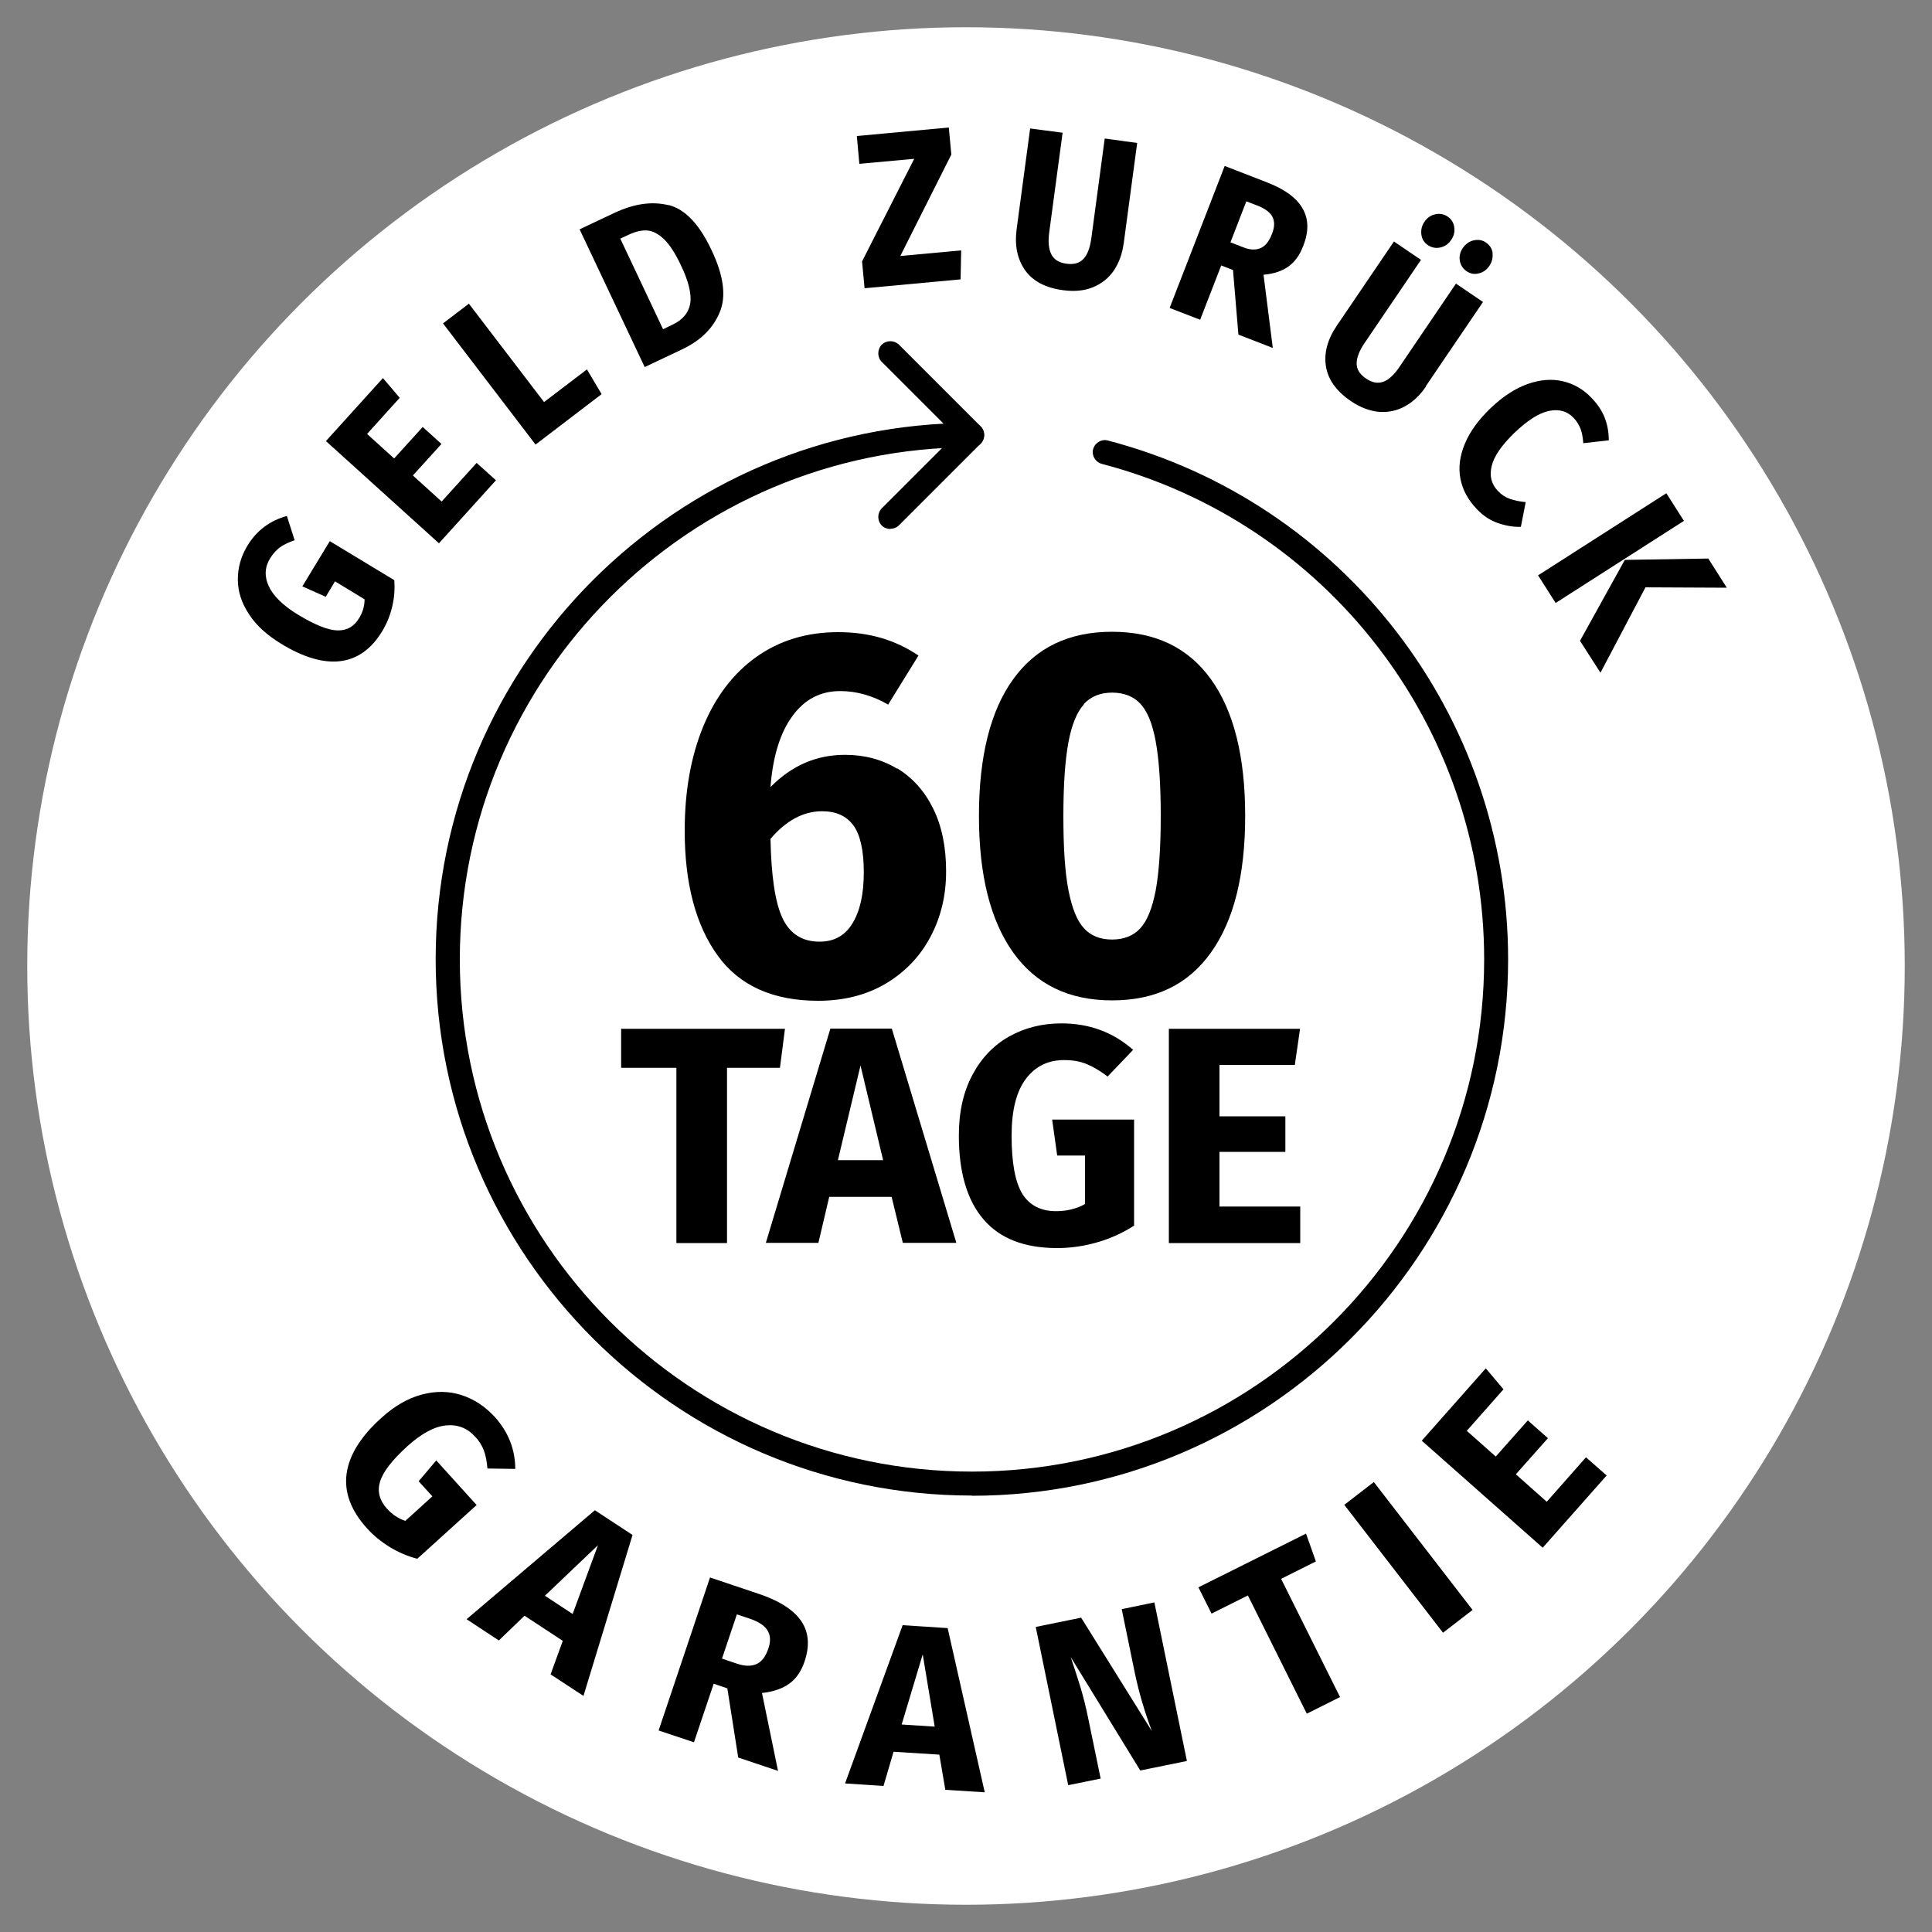
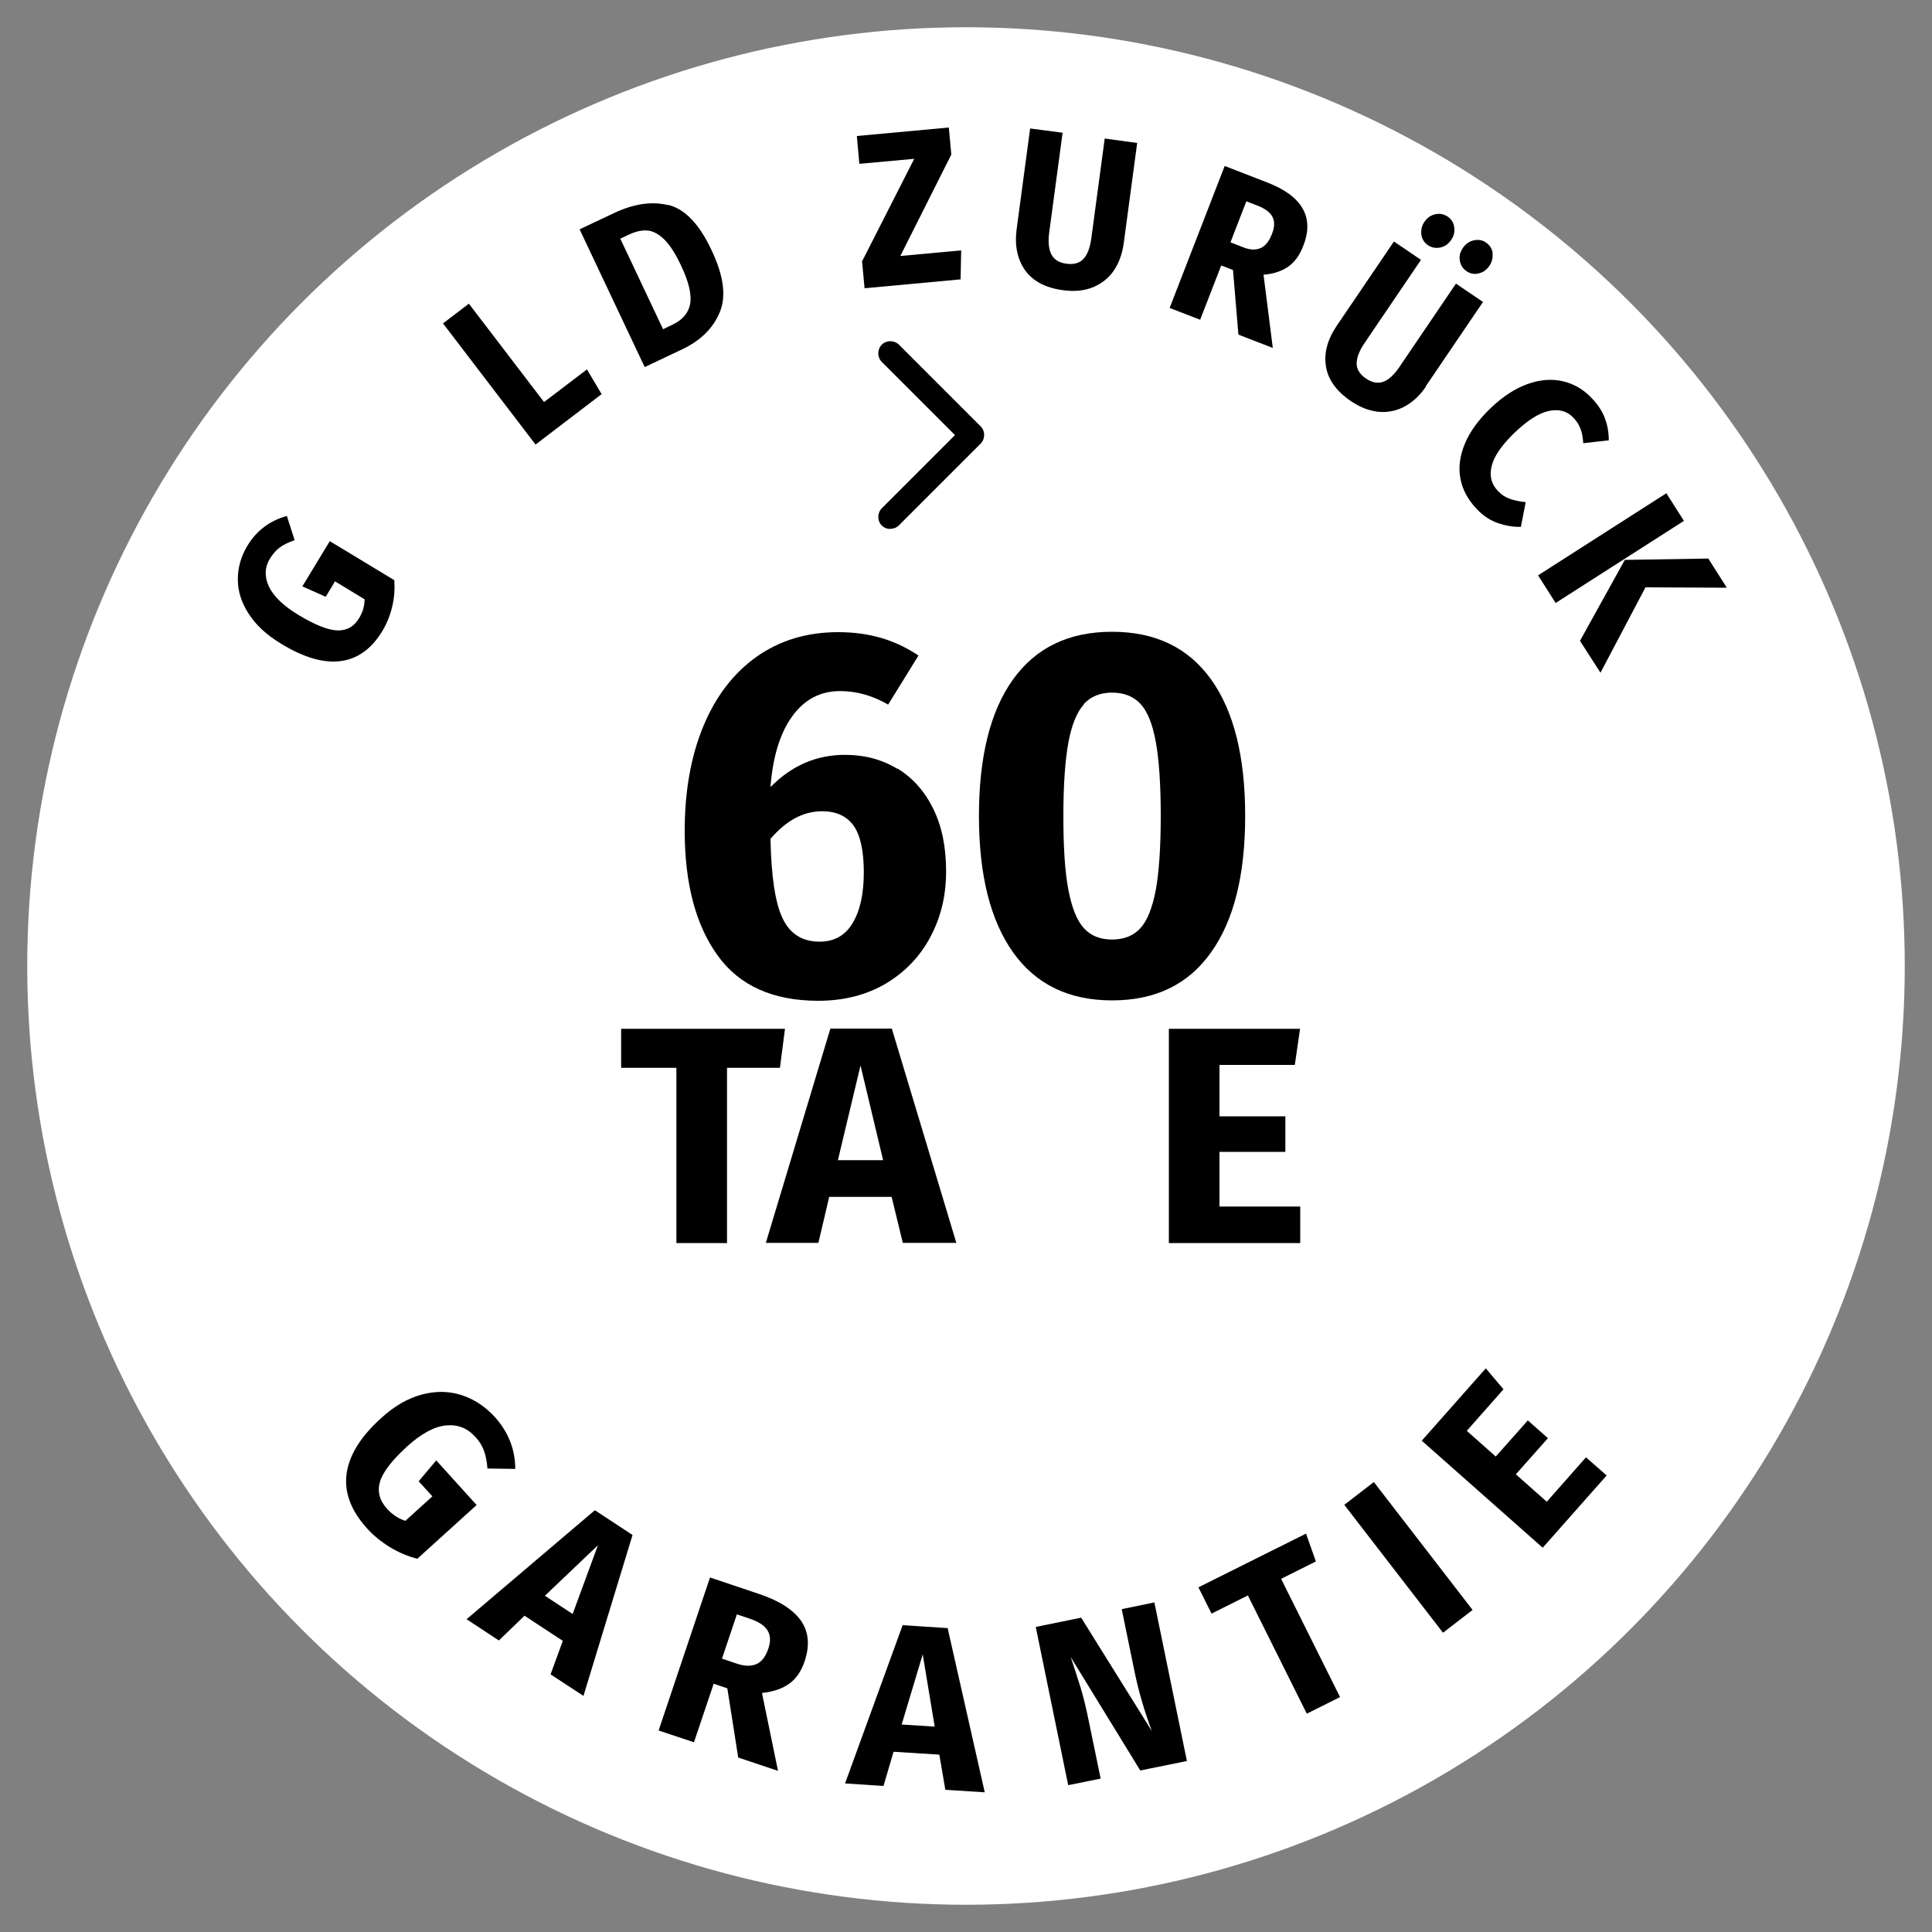
<svg xmlns="http://www.w3.org/2000/svg" id="Layer_1" data-name="Layer 1" viewBox="0 0 100 100">
  <rect x="0" y="0" width="100" height="100" fill="#808080" stroke="none" />
  <defs>
    <style>      .cls-1, .cls-2 {        stroke-width: 0px;      }      .cls-2 {        fill: #fff;      }    </style>
  </defs>
  <circle class="cls-2" cx="50" cy="50" r="48.59" />
  <g>
-     <path class="cls-1" d="M50.31,77.41c-15.31,0-27.76-12.45-27.76-27.76s12.45-27.76,27.76-27.76c.35,0,.63.28.63.63s-.28.63-.63.63c-14.62,0-26.51,11.89-26.51,26.51s11.89,26.51,26.51,26.51,26.51-11.89,26.51-26.51c0-12.06-8.14-22.6-19.79-25.65-.33-.09-.54-.43-.45-.76.09-.33.43-.54.76-.45,12.2,3.19,20.72,14.23,20.72,26.86,0,15.31-12.45,27.76-27.76,27.76Z" />
    <path class="cls-1" d="M46.08,27.38c-.16,0-.32-.06-.44-.18-.24-.24-.24-.64,0-.89l3.79-3.79-3.79-3.79c-.24-.24-.24-.64,0-.89.24-.24.64-.24.89,0l4.23,4.23c.24.24.24.64,0,.89l-4.23,4.23c-.12.12-.28.18-.44.18Z" />
  </g>
  <g>
    <path class="cls-1" d="M14.85,26.71l.4,1.25c-.31.11-.57.23-.76.37-.19.14-.36.33-.51.57-.28.45-.3.94-.07,1.44s.74,1.01,1.54,1.49c.86.52,1.54.79,2.02.8.49.01.86-.2,1.12-.64.19-.31.28-.63.28-.97l-1.53-.93-.48.8-1.21-.54,1.42-2.34,3.34,2.02c.03.46,0,.91-.11,1.37-.11.46-.28.88-.51,1.26-.56.93-1.29,1.45-2.17,1.56s-1.91-.19-3.07-.9c-.74-.45-1.3-.96-1.67-1.54-.38-.58-.57-1.17-.57-1.79,0-.61.16-1.19.5-1.75.48-.79,1.17-1.3,2.06-1.54Z" />
-     <path class="cls-1" d="M19.82,19.57l.87,1.02-1.69,1.87,1.4,1.27,1.48-1.63.97.88-1.48,1.63,1.49,1.35,1.81-2,1,.9-2.95,3.26-5.85-5.29,2.95-3.26Z" />
    <path class="cls-1" d="M24.27,15.72l3.89,5.09,2.22-1.69.76,1.28-3.42,2.61-4.79-6.27,1.35-1.03Z" />
    <path class="cls-1" d="M34.6,10.61c.85.21,1.6.99,2.23,2.34.63,1.32.77,2.4.42,3.22-.34.82-.99,1.46-1.94,1.91l-1.94.92-3.37-7.13,1.8-.85c1.02-.48,1.95-.61,2.8-.4ZM32.11,12.36l2.21,4.68.5-.24c.5-.24.81-.59.9-1.06s-.06-1.15-.49-2.04c-.29-.61-.58-1.05-.87-1.33-.29-.27-.58-.42-.86-.44s-.59.05-.92.2l-.49.23Z" />
    <path class="cls-1" d="M49.11,6.59l.13,1.41-2.64,5.25,3.15-.29-.03,1.5-4.97.46-.13-1.39,2.7-5.31-2.84.26-.13-1.44,4.76-.44Z" />
    <path class="cls-1" d="M58.16,12.6c-.07.53-.24,1-.5,1.39-.26.39-.62.68-1.07.87-.45.19-.97.24-1.57.16-.9-.12-1.55-.46-1.96-1.03-.4-.57-.55-1.27-.44-2.12l.7-5.22,1.68.22-.69,5.14c-.07.5-.03.89.11,1.16.14.27.4.43.78.48.38.05.68-.03.88-.25.21-.22.34-.58.41-1.09l.69-5.14,1.68.23-.7,5.22Z" />
    <path class="cls-1" d="M63.83,13.98l-.62-.24-1.09,2.81-1.58-.61,2.85-7.35,2.19.85c.91.35,1.53.8,1.84,1.35.32.55.33,1.2.03,1.95-.18.47-.44.83-.77,1.06-.33.23-.76.38-1.28.42l.48,3.79-1.78-.69-.28-3.34ZM63.68,12.54l.67.26c.35.14.65.15.9.04.25-.11.44-.35.59-.74.14-.35.14-.65.02-.88s-.39-.43-.78-.58l-.57-.22-.82,2.12Z" />
    <path class="cls-1" d="M73.81,20c-.3.45-.66.79-1.07,1.02-.41.23-.86.33-1.34.3-.48-.04-.98-.22-1.48-.56-.75-.51-1.18-1.11-1.29-1.8-.11-.69.08-1.39.56-2.1l2.96-4.36,1.4.95-2.91,4.29c-.29.42-.42.78-.42,1.08,0,.3.17.56.48.77.32.22.62.27.9.17s.57-.37.85-.79l2.91-4.29,1.4.95-2.96,4.36ZM75.27,11.76c.04.24-.02.46-.16.66-.14.21-.33.34-.56.39-.23.05-.44.01-.64-.12-.19-.13-.31-.31-.34-.55s.02-.46.16-.66c.14-.21.33-.34.56-.39.23-.05.44-.01.64.12.19.13.31.31.34.55ZM77.25,13.1c.03.23-.02.45-.16.66-.14.21-.33.34-.55.39-.23.06-.44.02-.64-.12-.19-.13-.3-.31-.34-.54-.04-.24.02-.46.16-.66s.33-.34.56-.39c.23-.05.44-.02.63.11.2.14.32.32.35.55Z" />
    <path class="cls-1" d="M83.06,21.63c.14.35.21.74.21,1.16l-1.32.15c-.02-.28-.06-.53-.14-.74-.08-.21-.2-.4-.36-.57-.33-.35-.76-.47-1.28-.36-.52.11-1.11.49-1.78,1.13-.66.64-1.06,1.21-1.18,1.72-.13.51-.02.94.33,1.3.18.19.38.32.61.4.23.08.5.14.82.17l-.25,1.28c-.4.01-.8-.06-1.2-.2-.4-.14-.76-.38-1.08-.72-.46-.48-.74-1-.85-1.58-.11-.57-.03-1.18.23-1.8.26-.63.71-1.25,1.35-1.86.62-.59,1.25-1,1.89-1.23.64-.23,1.25-.28,1.82-.15.57.13,1.08.42,1.51.88.31.32.53.66.67,1.01Z" />
    <path class="cls-1" d="M87.16,26.96l-6.64,4.25-.91-1.43,6.64-4.25.91,1.43ZM89.38,30.42l-4.21-.02-2.33,4.42-1.06-1.65,2.32-4.19,4.32-.07.96,1.51Z" />
  </g>
  <g>
    <path class="cls-1" d="M46.44,39.77c.79.48,1.41,1.17,1.86,2.08.45.91.67,1.99.67,3.25s-.27,2.37-.81,3.39c-.54,1.02-1.31,1.82-2.31,2.42-1,.59-2.17.89-3.5.89-2.34,0-4.08-.78-5.21-2.35-1.13-1.57-1.7-3.72-1.7-6.45,0-2.05.32-3.85.96-5.4.64-1.55,1.56-2.75,2.75-3.6,1.2-.85,2.61-1.28,4.23-1.28s2.95.4,4.16,1.21l-1.57,2.54c-.81-.47-1.64-.7-2.48-.7-1.03,0-1.85.43-2.48,1.3-.63.86-1.01,2.09-1.13,3.67,1.1-1.12,2.38-1.67,3.86-1.67,1.01,0,1.91.24,2.7.72ZM44.13,47.78c.39-.64.58-1.52.58-2.63s-.18-1.94-.54-2.43c-.36-.49-.9-.73-1.62-.73-.97,0-1.86.48-2.67,1.43.04,1.93.24,3.29.62,4.1s1.02,1.22,1.92,1.22c.76,0,1.33-.32,1.71-.96Z" />
    <path class="cls-1" d="M62.68,35.16c1.18,1.64,1.77,4,1.77,7.07s-.59,5.42-1.77,7.07c-1.18,1.66-2.88,2.48-5.12,2.48s-3.94-.83-5.12-2.48c-1.18-1.66-1.77-4.01-1.77-7.07s.59-5.44,1.77-7.07c1.18-1.64,2.88-2.46,5.12-2.46s3.94.82,5.12,2.46ZM56.1,36.46c-.36.4-.63,1.05-.8,1.97-.17.92-.26,2.19-.26,3.81s.08,2.89.26,3.82.44,1.59.8,1.98c.36.4.85.59,1.46.59s1.1-.19,1.46-.58c.36-.39.62-1.04.8-1.97.17-.93.26-2.21.26-3.85s-.09-2.92-.26-3.85-.44-1.58-.8-1.96c-.36-.38-.85-.57-1.46-.57s-1.1.2-1.46.59Z" />
    <path class="cls-1" d="M40.63,53.25l-.26,2.02h-2.74v9.07h-2.62v-9.07h-2.86v-2.02h8.48Z" />
-     <path class="cls-1" d="M46.73,64.33l-.58-2.38h-3.23l-.56,2.38h-2.72l3.34-11.09h3.18l3.34,11.09h-2.78ZM43.37,60.05h2.34l-1.17-4.9-1.17,4.9Z" />
-     <path class="cls-1" d="M58.66,54.33l-1.33,1.39c-.39-.3-.76-.51-1.1-.65s-.72-.2-1.16-.2c-.82,0-1.48.32-1.97.97-.49.65-.74,1.62-.74,2.94,0,1.42.19,2.42.56,3.02.37.59.96.89,1.74.89.55,0,1.06-.12,1.5-.37v-2.51h-1.44l-.26-1.86h4.24v5.49c-.58.37-1.21.66-1.9.86-.69.2-1.39.3-2.08.3-1.69,0-2.96-.49-3.81-1.48s-1.28-2.43-1.28-4.34c0-1.22.23-2.26.7-3.14.46-.87,1.1-1.54,1.9-1.99s1.71-.68,2.71-.68c1.43,0,2.66.45,3.7,1.36Z" />
+     <path class="cls-1" d="M46.73,64.33l-.58-2.38h-3.23l-.56,2.38h-2.72l3.34-11.09h3.18l3.34,11.09h-2.78ZM43.37,60.05h2.34l-1.17-4.9-1.17,4.9" />
    <path class="cls-1" d="M67.29,53.25l-.27,1.87h-3.9v2.66h3.41v1.84h-3.41v2.83h4.18v1.89h-6.8v-11.09h6.8Z" />
  </g>
  <g>
    <path class="cls-1" d="M26.66,76.03l-1.43-.02c-.03-.37-.09-.67-.18-.92-.09-.25-.24-.5-.46-.73-.41-.45-.91-.64-1.51-.58-.6.06-1.27.42-2,1.08-.79.72-1.26,1.33-1.41,1.83s-.03.97.36,1.4c.27.3.59.51.95.63l1.4-1.27-.71-.78.91-1.08,2.09,2.31-3.07,2.78c-.49-.12-.97-.33-1.42-.6-.45-.28-.85-.6-1.19-.98-.83-.92-1.18-1.86-1.05-2.82.13-.96.73-1.93,1.8-2.89.68-.62,1.38-1.02,2.1-1.21s1.4-.18,2.05.03,1.22.59,1.72,1.13c.7.78,1.06,1.68,1.06,2.7Z" />
    <path class="cls-1" d="M28.5,86.66l.63-1.73-1.98-1.3-1.33,1.28-1.67-1.1,6.64-5.64,1.95,1.28-2.54,8.33-1.71-1.12ZM28.21,82.6l1.43.94,1.31-3.56-2.74,2.61Z" />
    <path class="cls-1" d="M37.65,87.39l-.71-.24-1.02,3.03-1.83-.61,2.66-7.92,2.53.85c1.05.35,1.78.82,2.18,1.39.4.58.46,1.27.19,2.09-.17.51-.43.9-.79,1.16-.35.26-.82.42-1.42.49l.83,4.03-2.06-.69-.56-3.56ZM37.37,85.85l.77.26c.41.14.75.14,1.02.02.27-.12.47-.39.61-.8.13-.38.11-.7-.05-.95s-.47-.45-.92-.6l-.66-.22-.77,2.29Z" />
    <path class="cls-1" d="M48.93,92.64l-.31-1.82-2.37-.15-.52,1.77-1.99-.13,2.98-8.19,2.33.15,1.92,8.5-2.04-.13ZM46.67,89.26l1.71.11-.62-3.74-1.09,3.63Z" />
    <path class="cls-1" d="M61.43,91.15l-2.41.49-3.6-5.87c.2.61.38,1.14.52,1.61s.28,1.03.41,1.68l.62,3-1.68.34-1.68-8.19,2.35-.48,3.66,5.87c-.39-1.04-.68-2.04-.88-3l-.68-3.31,1.69-.35,1.68,8.19Z" />
    <path class="cls-1" d="M67.6,79.38l.51,1.44-1.8.9,3.05,6.12-1.72.86-3.05-6.12-1.88.94-.68-1.36,5.57-2.78Z" />
    <path class="cls-1" d="M71.11,76.71l5.11,6.62-1.53,1.18-5.11-6.62,1.53-1.18Z" />
    <path class="cls-1" d="M76.9,70.82l.92,1.09-1.9,2.15,1.5,1.33,1.66-1.87,1.04.92-1.66,1.87,1.6,1.42,2.03-2.3,1.07.94-3.31,3.74-6.26-5.54,3.31-3.74Z" />
  </g>
</svg>